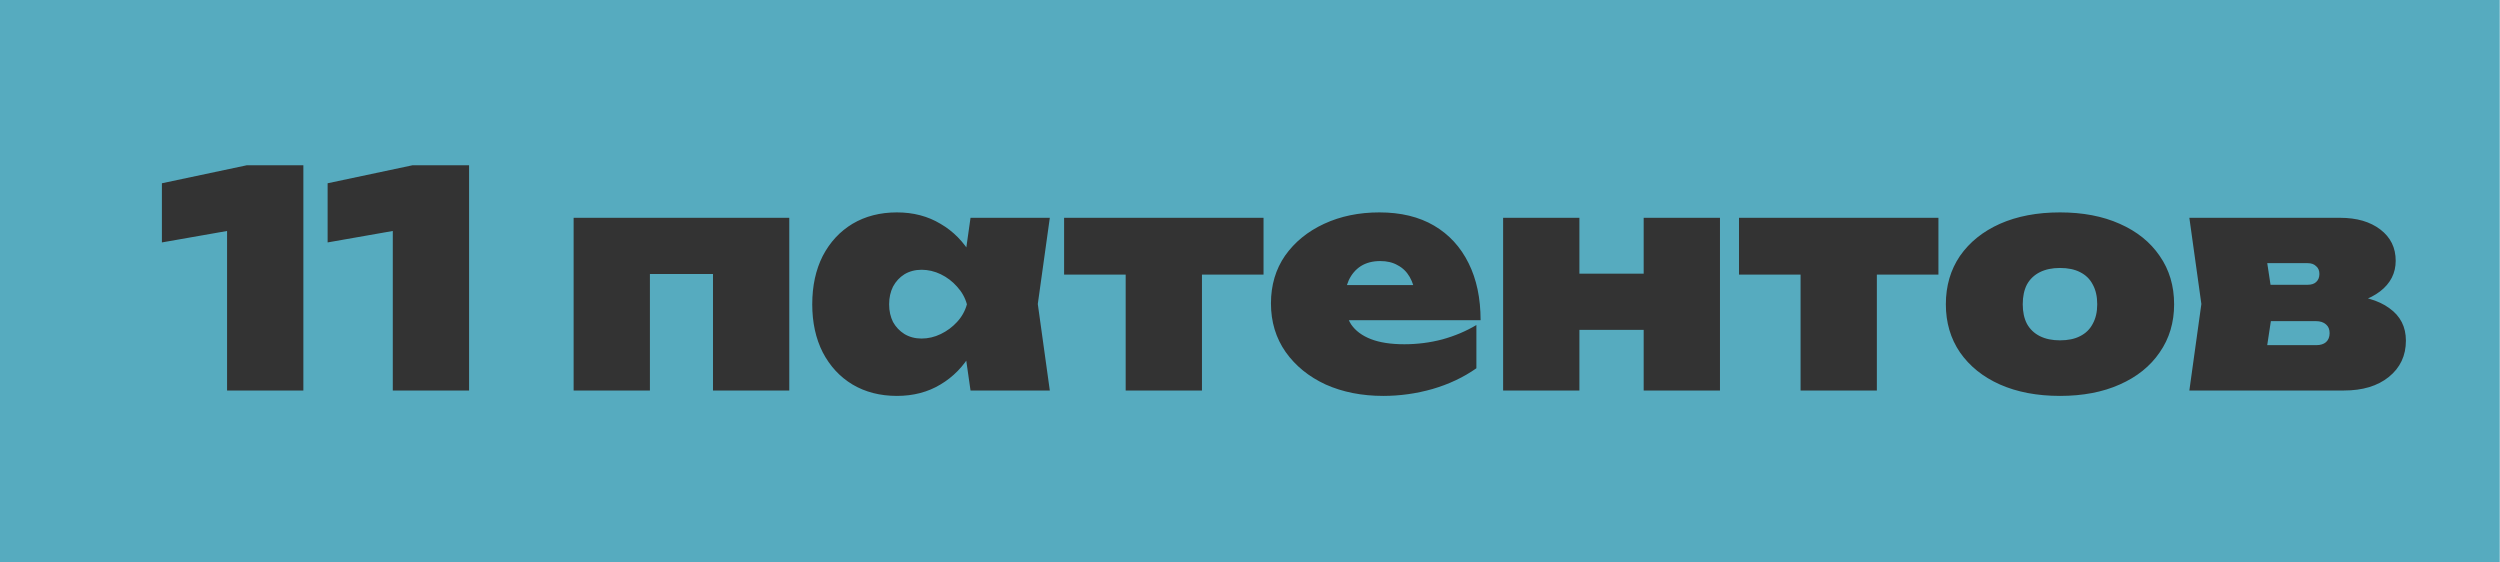
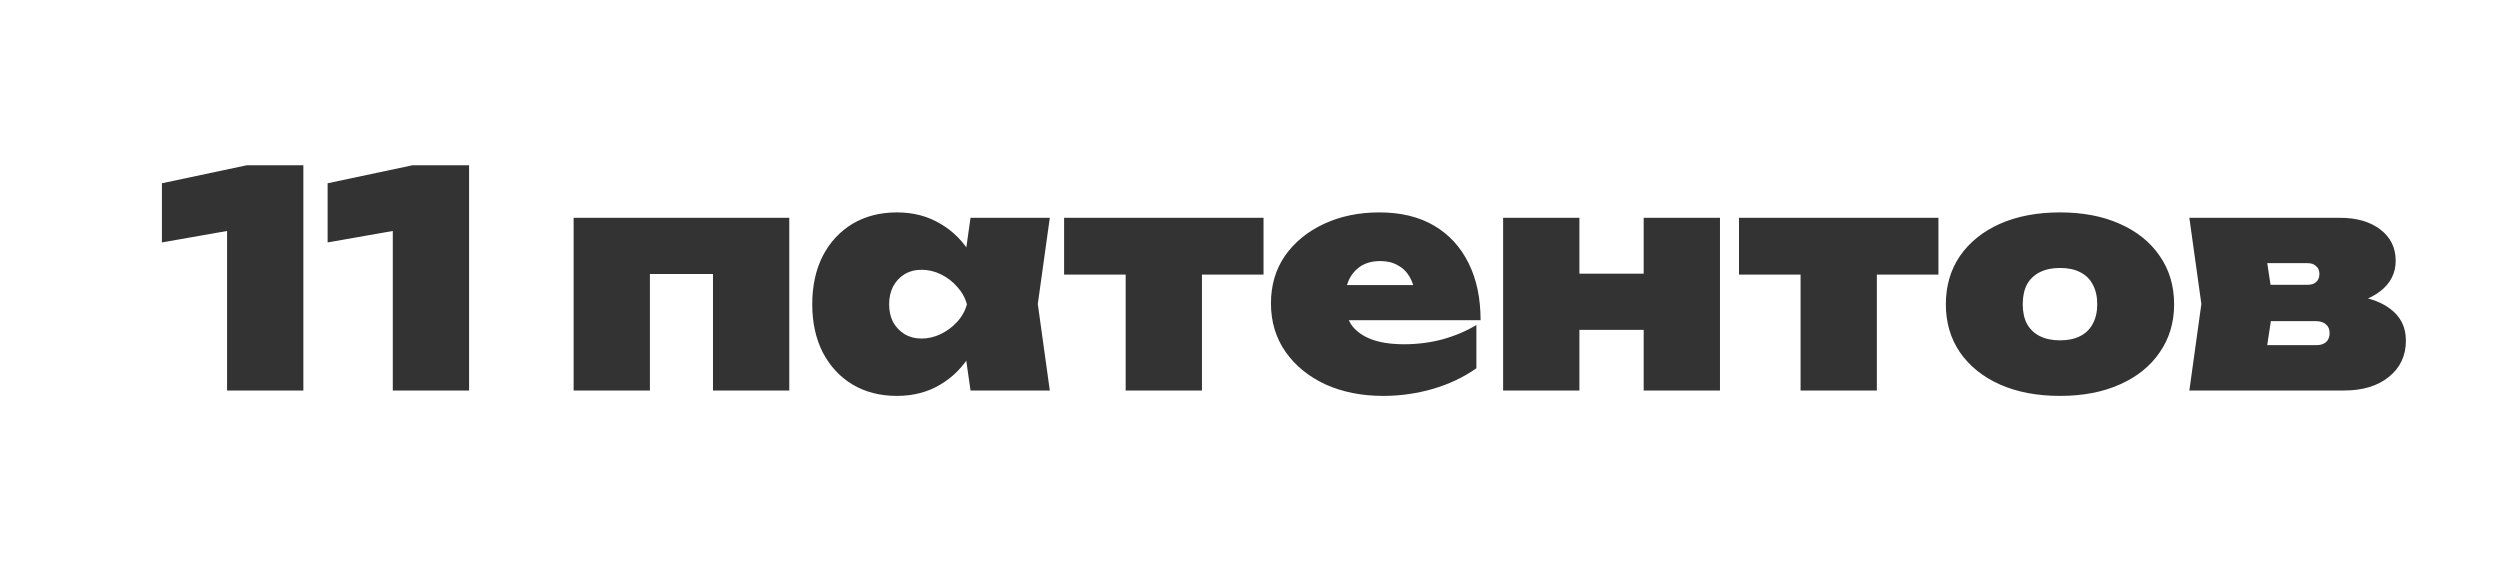
<svg xmlns="http://www.w3.org/2000/svg" width="320" height="72" viewBox="0 0 320 72" fill="none">
-   <rect width="319.968" height="71.968" fill="#56ABBF" />
  <path d="M38.83 21.151V49.984H29.065V24.765L33.41 28.802L20.723 31.031V23.458L31.603 21.151H38.83ZM60.042 21.151V49.984H50.277V24.765L54.622 28.802L41.935 31.031V23.458L52.815 21.151H60.042ZM101.027 27.879V49.984H91.263V30.608L95.722 35.068H78.73L83.189 30.608V49.984H73.424V27.879H101.027ZM124.227 49.984L123.112 42.18L124.227 38.951L123.112 35.76L124.227 27.879H134.376L132.838 38.912L134.376 49.984H124.227ZM126.264 38.951C126.008 41.309 125.367 43.372 124.342 45.14C123.343 46.883 122.023 48.242 120.382 49.215C118.768 50.189 116.91 50.676 114.808 50.676C112.655 50.676 110.758 50.189 109.118 49.215C107.503 48.242 106.235 46.87 105.312 45.102C104.415 43.334 103.967 41.283 103.967 38.951C103.967 36.593 104.415 34.53 105.312 32.761C106.235 30.993 107.503 29.622 109.118 28.648C110.758 27.674 112.655 27.187 114.808 27.187C116.91 27.187 118.768 27.674 120.382 28.648C122.023 29.596 123.355 30.954 124.381 32.723C125.406 34.466 126.034 36.542 126.264 38.951ZM113.808 38.951C113.808 39.797 113.975 40.553 114.308 41.219C114.667 41.86 115.154 42.372 115.769 42.757C116.41 43.141 117.14 43.334 117.96 43.334C118.806 43.334 119.626 43.141 120.421 42.757C121.215 42.372 121.907 41.86 122.497 41.219C123.112 40.553 123.535 39.797 123.765 38.951C123.535 38.105 123.112 37.349 122.497 36.683C121.907 36.016 121.215 35.491 120.421 35.106C119.626 34.722 118.806 34.53 117.96 34.53C117.14 34.53 116.41 34.722 115.769 35.106C115.154 35.491 114.667 36.016 114.308 36.683C113.975 37.349 113.808 38.105 113.808 38.951ZM144.086 31.262H153.851V49.984H144.086V31.262ZM136.205 27.879H161.732V35.145H136.205V27.879ZM177.06 50.676C174.318 50.676 171.857 50.189 169.679 49.215C167.526 48.216 165.821 46.832 164.566 45.063C163.31 43.269 162.682 41.193 162.682 38.836C162.682 36.503 163.284 34.466 164.489 32.723C165.719 30.98 167.385 29.622 169.486 28.648C171.588 27.674 173.946 27.187 176.56 27.187C179.303 27.187 181.635 27.751 183.557 28.878C185.479 30.006 186.953 31.608 187.978 33.684C189.003 35.734 189.516 38.169 189.516 40.988H170.678V36.49H183.826L181.212 37.951C181.084 36.952 180.828 36.119 180.443 35.452C180.059 34.786 179.546 34.286 178.905 33.953C178.29 33.594 177.547 33.415 176.676 33.415C175.702 33.415 174.869 33.633 174.177 34.068C173.51 34.504 172.998 35.106 172.639 35.875C172.306 36.618 172.139 37.464 172.139 38.413C172.139 39.643 172.408 40.681 172.946 41.527C173.51 42.347 174.356 42.975 175.484 43.41C176.611 43.846 178.034 44.064 179.751 44.064C181.417 44.064 183.032 43.859 184.595 43.449C186.184 43.013 187.645 42.398 188.978 41.603V47.139C187.337 48.293 185.466 49.177 183.365 49.792C181.289 50.382 179.187 50.676 177.06 50.676ZM192.399 27.879H202.164V49.984H192.399V27.879ZM210.391 27.879H220.156V49.984H210.391V27.879ZM198.051 35.029H213.967V42.219H198.051V35.029ZM230.473 31.262H240.238V49.984H230.473V31.262ZM222.592 27.879H248.119V35.145H222.592V27.879ZM263.678 50.676C260.756 50.676 258.193 50.189 255.989 49.215C253.811 48.242 252.106 46.87 250.876 45.102C249.671 43.334 249.069 41.283 249.069 38.951C249.069 36.593 249.671 34.53 250.876 32.761C252.106 30.993 253.811 29.622 255.989 28.648C258.193 27.674 260.756 27.187 263.678 27.187C266.6 27.187 269.15 27.674 271.328 28.648C273.533 29.622 275.237 30.993 276.442 32.761C277.672 34.53 278.287 36.593 278.287 38.951C278.287 41.283 277.672 43.334 276.442 45.102C275.237 46.87 273.533 48.242 271.328 49.215C269.15 50.189 266.6 50.676 263.678 50.676ZM263.678 43.564C264.703 43.564 265.562 43.385 266.254 43.026C266.971 42.667 267.51 42.142 267.868 41.45C268.253 40.758 268.445 39.925 268.445 38.951C268.445 37.951 268.253 37.105 267.868 36.413C267.51 35.721 266.971 35.196 266.254 34.837C265.562 34.478 264.703 34.299 263.678 34.299C262.678 34.299 261.82 34.478 261.102 34.837C260.385 35.196 259.834 35.721 259.449 36.413C259.09 37.105 258.911 37.951 258.911 38.951C258.911 39.925 259.09 40.758 259.449 41.45C259.834 42.142 260.385 42.667 261.102 43.026C261.82 43.385 262.678 43.564 263.678 43.564ZM280.237 49.984L281.775 38.912L280.237 27.879H299.536C301.664 27.879 303.381 28.379 304.688 29.378C305.995 30.378 306.649 31.71 306.649 33.376C306.649 34.965 305.982 36.273 304.65 37.298C303.342 38.297 301.523 38.925 299.19 39.181L299.767 37.721C302.433 37.849 304.457 38.425 305.841 39.451C307.251 40.45 307.956 41.834 307.956 43.603C307.956 45.525 307.225 47.075 305.764 48.254C304.329 49.408 302.42 49.984 300.036 49.984H280.237ZM289.618 48.062L285.85 44.179H296.499C297.012 44.179 297.422 44.051 297.73 43.795C298.037 43.513 298.191 43.128 298.191 42.642C298.191 42.154 298.037 41.783 297.73 41.527C297.422 41.245 296.986 41.104 296.422 41.104H287.696V36.452H295.384C295.846 36.452 296.205 36.337 296.461 36.106C296.743 35.85 296.884 35.504 296.884 35.068C296.884 34.632 296.743 34.299 296.461 34.068C296.205 33.812 295.846 33.684 295.384 33.684H285.889L289.618 29.801L291.002 38.912L289.618 48.062Z" fill="#333333" />
</svg>